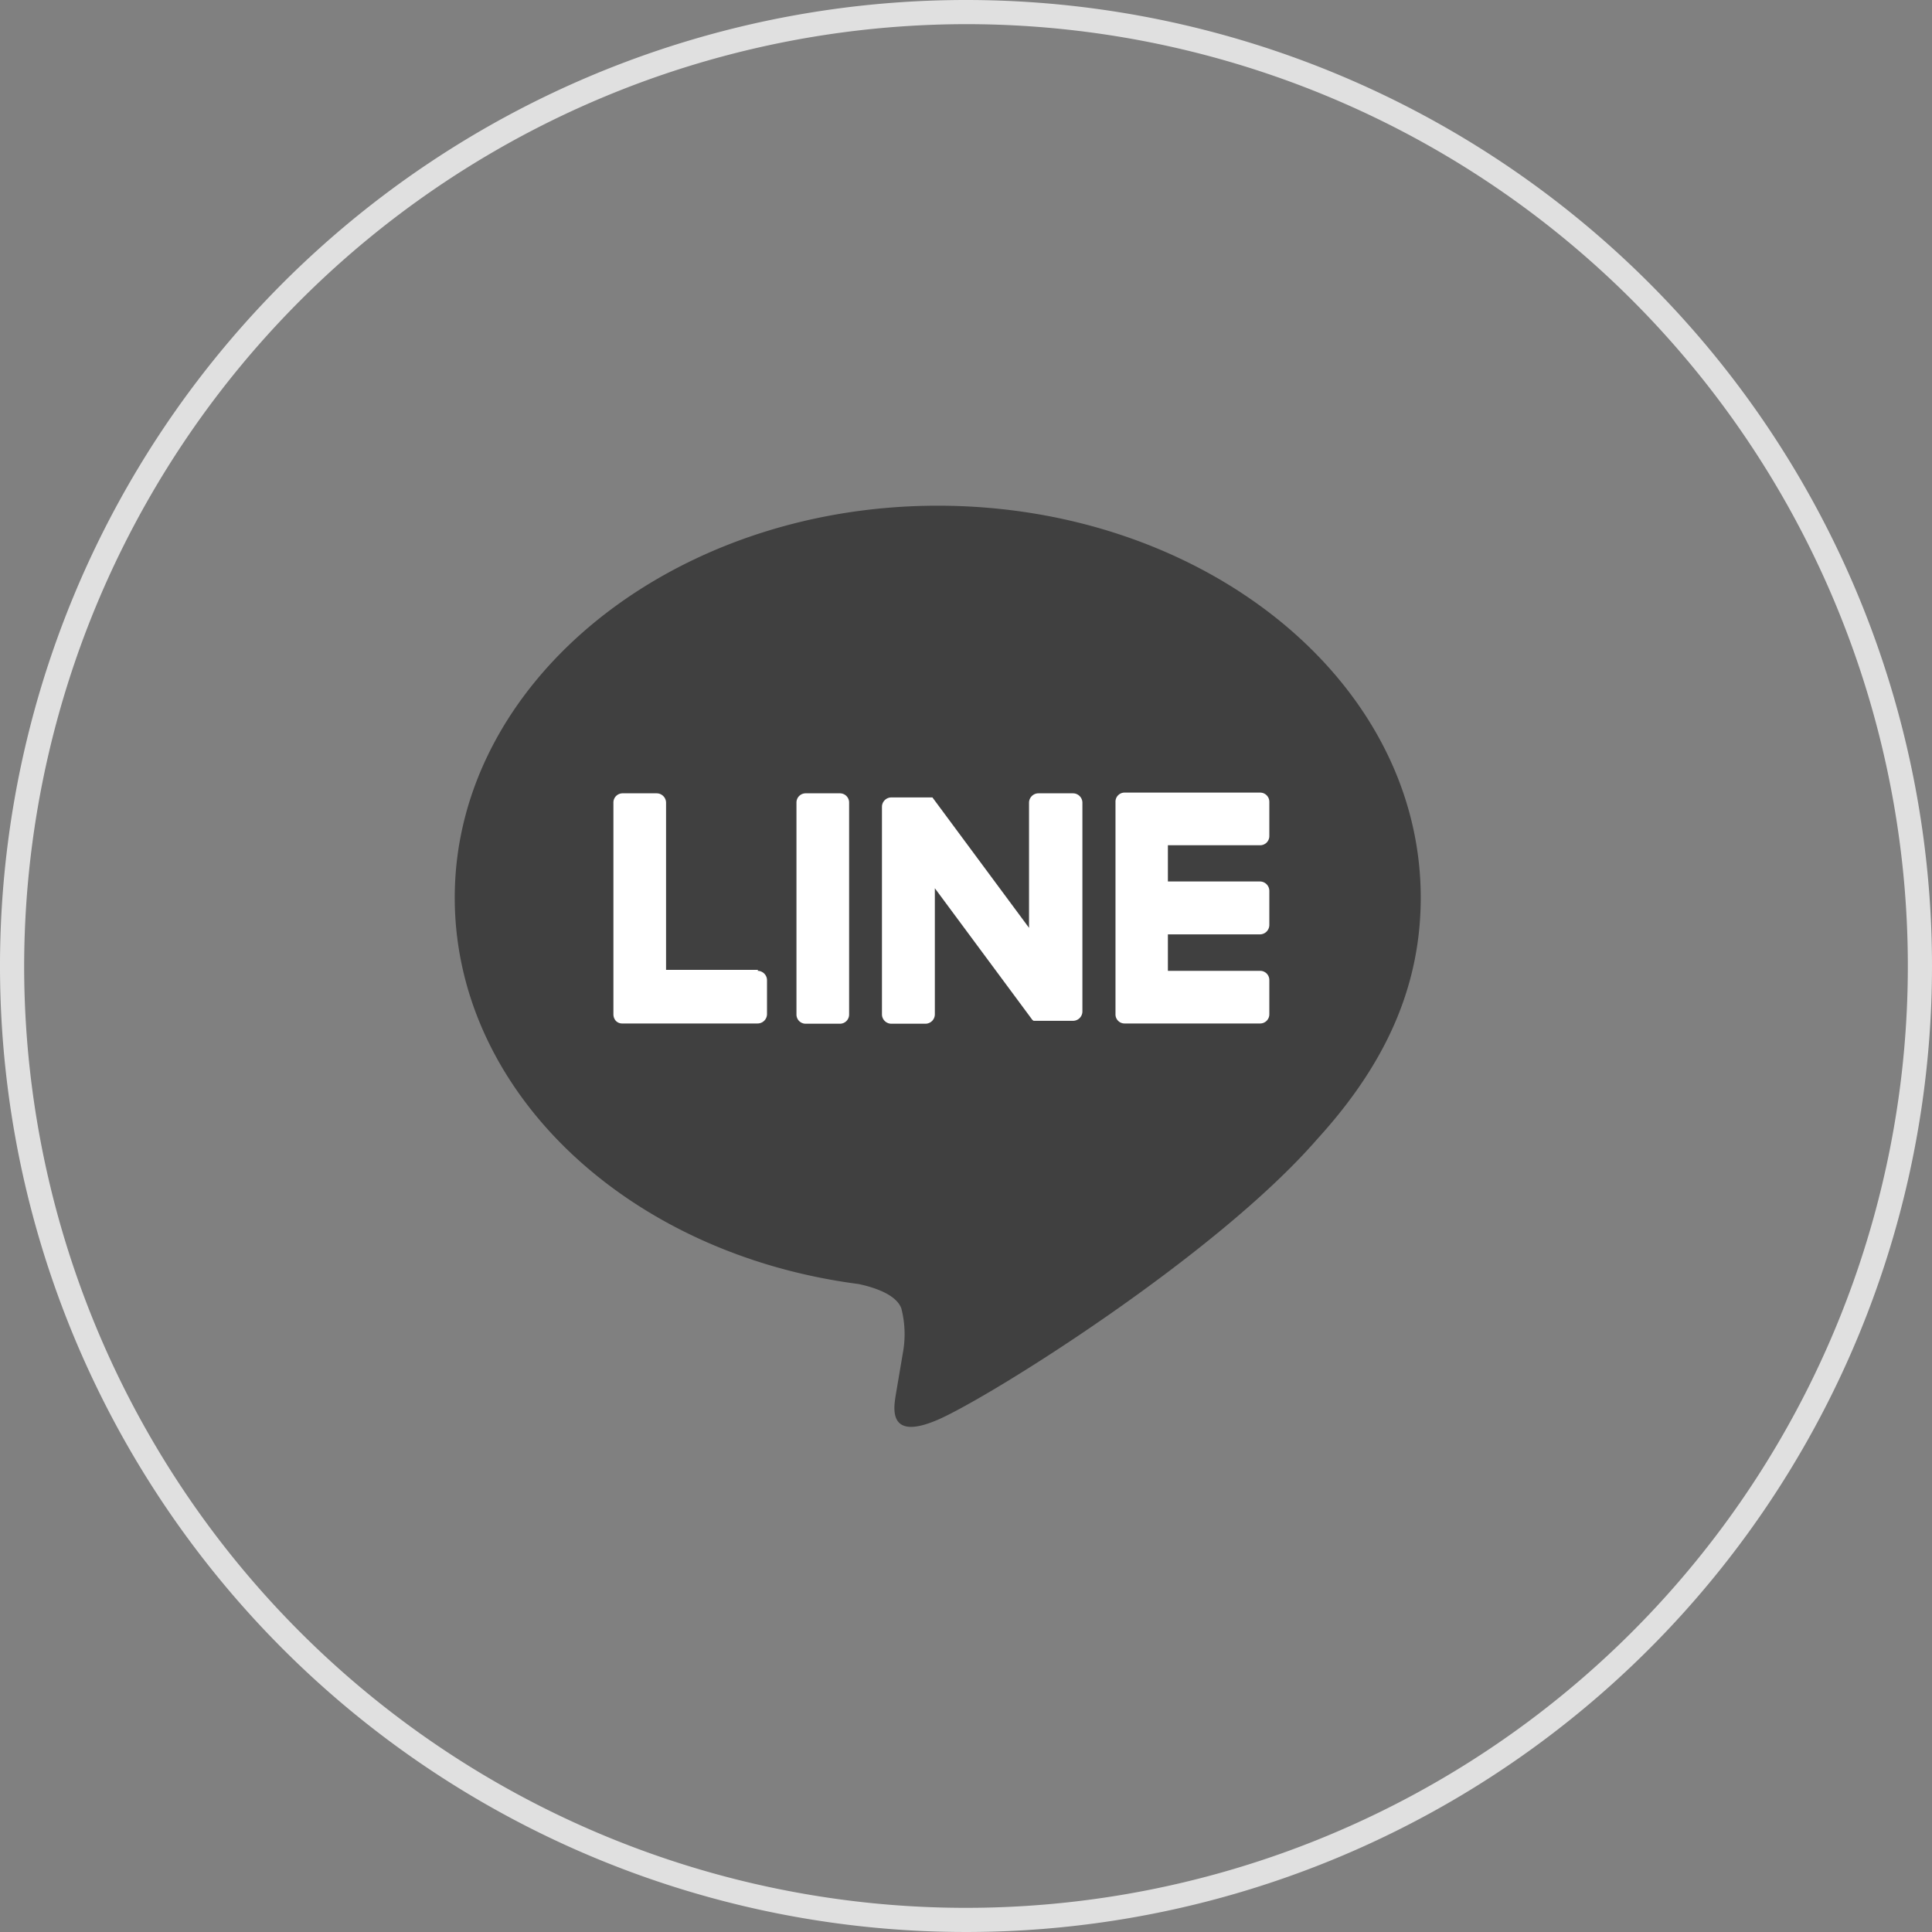
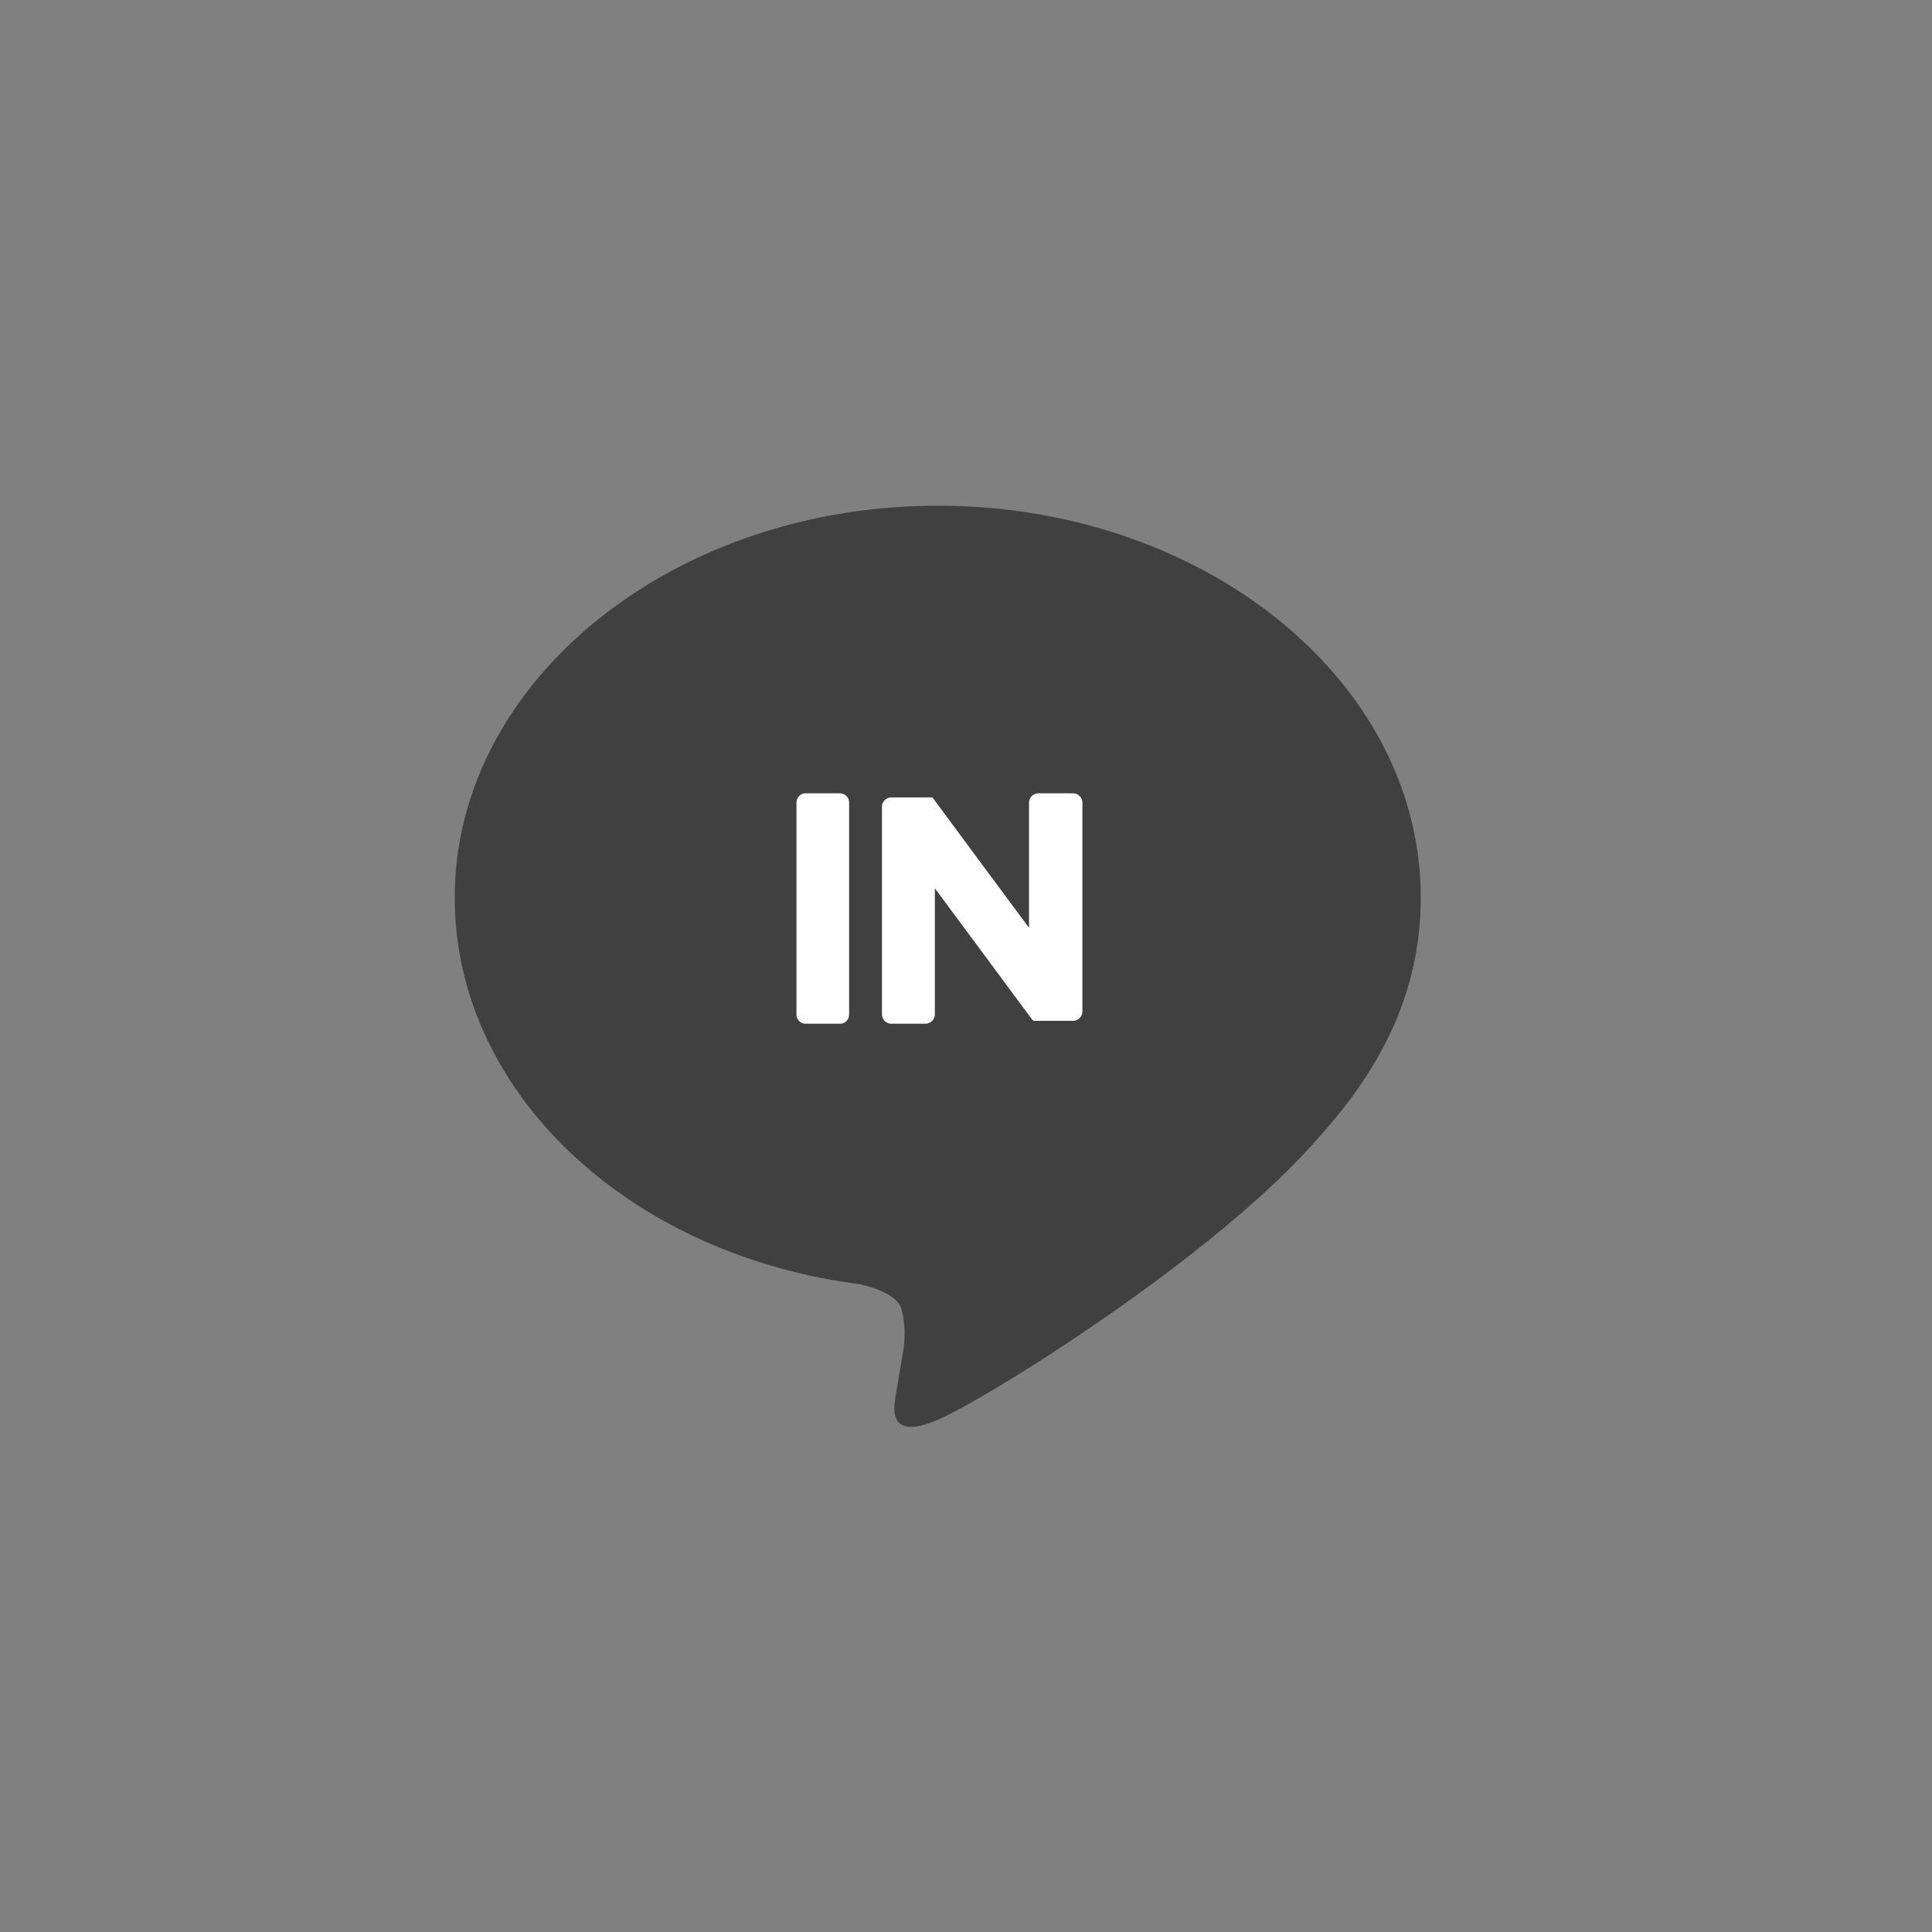
<svg xmlns="http://www.w3.org/2000/svg" id="レイヤー_1" data-name="レイヤー 1" viewBox="0 0 80 80">
  <rect x="0" y="0" width="80" height="80" fill="#808080" stroke="none" />
  <defs>
    <style>.cls-1{fill:#e0e0e0;}.cls-2{fill:#404040;}.cls-3{fill:#fff;}</style>
  </defs>
-   <path class="cls-1" d="M40,1A39,39,0,1,1,1,40,39.05,39.05,0,0,1,40,1m0-1A40,40,0,1,0,80,40,40,40,0,0,0,40,0Z" />
  <g id="TYPE_A" data-name="TYPE A">
    <path class="cls-2" d="M58.83,37.17c0-9-9-16.23-20-16.23s-20,7.28-20,16.23c0,8,7.12,14.75,16.73,16,.65.14,1.54.43,1.76,1A4.26,4.26,0,0,1,37.39,56l-.29,1.71c-.08.51-.4,2,1.73,1.08S50.35,52,54.55,47.16h0c2.9-3.18,4.28-6.4,4.28-10" />
    <path class="cls-3" d="M34.77,32.85h-1.4a.38.38,0,0,0-.39.39V42a.38.38,0,0,0,.39.39h1.4a.38.38,0,0,0,.39-.39V33.24a.38.38,0,0,0-.39-.39" />
    <path class="cls-3" d="M44.43,32.85H43a.39.39,0,0,0-.39.39v5.18l-4-5.4,0,0h0l0,0h0l0,0H36.91a.39.39,0,0,0-.39.39V42a.39.39,0,0,0,.39.39h1.41a.39.39,0,0,0,.39-.39V36.78l4,5.4a.26.26,0,0,0,.09.09h1.63a.39.39,0,0,0,.39-.39V33.24a.39.39,0,0,0-.39-.39" />
-     <path class="cls-3" d="M31.39,40.16H27.58V33.24a.39.39,0,0,0-.39-.39h-1.4a.38.38,0,0,0-.39.39V42h0a.41.41,0,0,0,.1.27h0a.36.36,0,0,0,.26.11h5.61a.39.39,0,0,0,.39-.39v-1.4a.39.39,0,0,0-.39-.39" />
-     <path class="cls-3" d="M52.17,35a.38.38,0,0,0,.39-.39v-1.4a.38.38,0,0,0-.39-.39h-5.6a.37.37,0,0,0-.27.11h0a.37.37,0,0,0-.11.27h0V42h0a.37.37,0,0,0,.11.27h0a.37.37,0,0,0,.27.11h5.6a.38.38,0,0,0,.39-.39v-1.4a.38.38,0,0,0-.39-.39H48.36V38.69h3.81a.39.39,0,0,0,.39-.39V36.89a.39.39,0,0,0-.39-.39H48.36V35Z" />
  </g>
</svg>